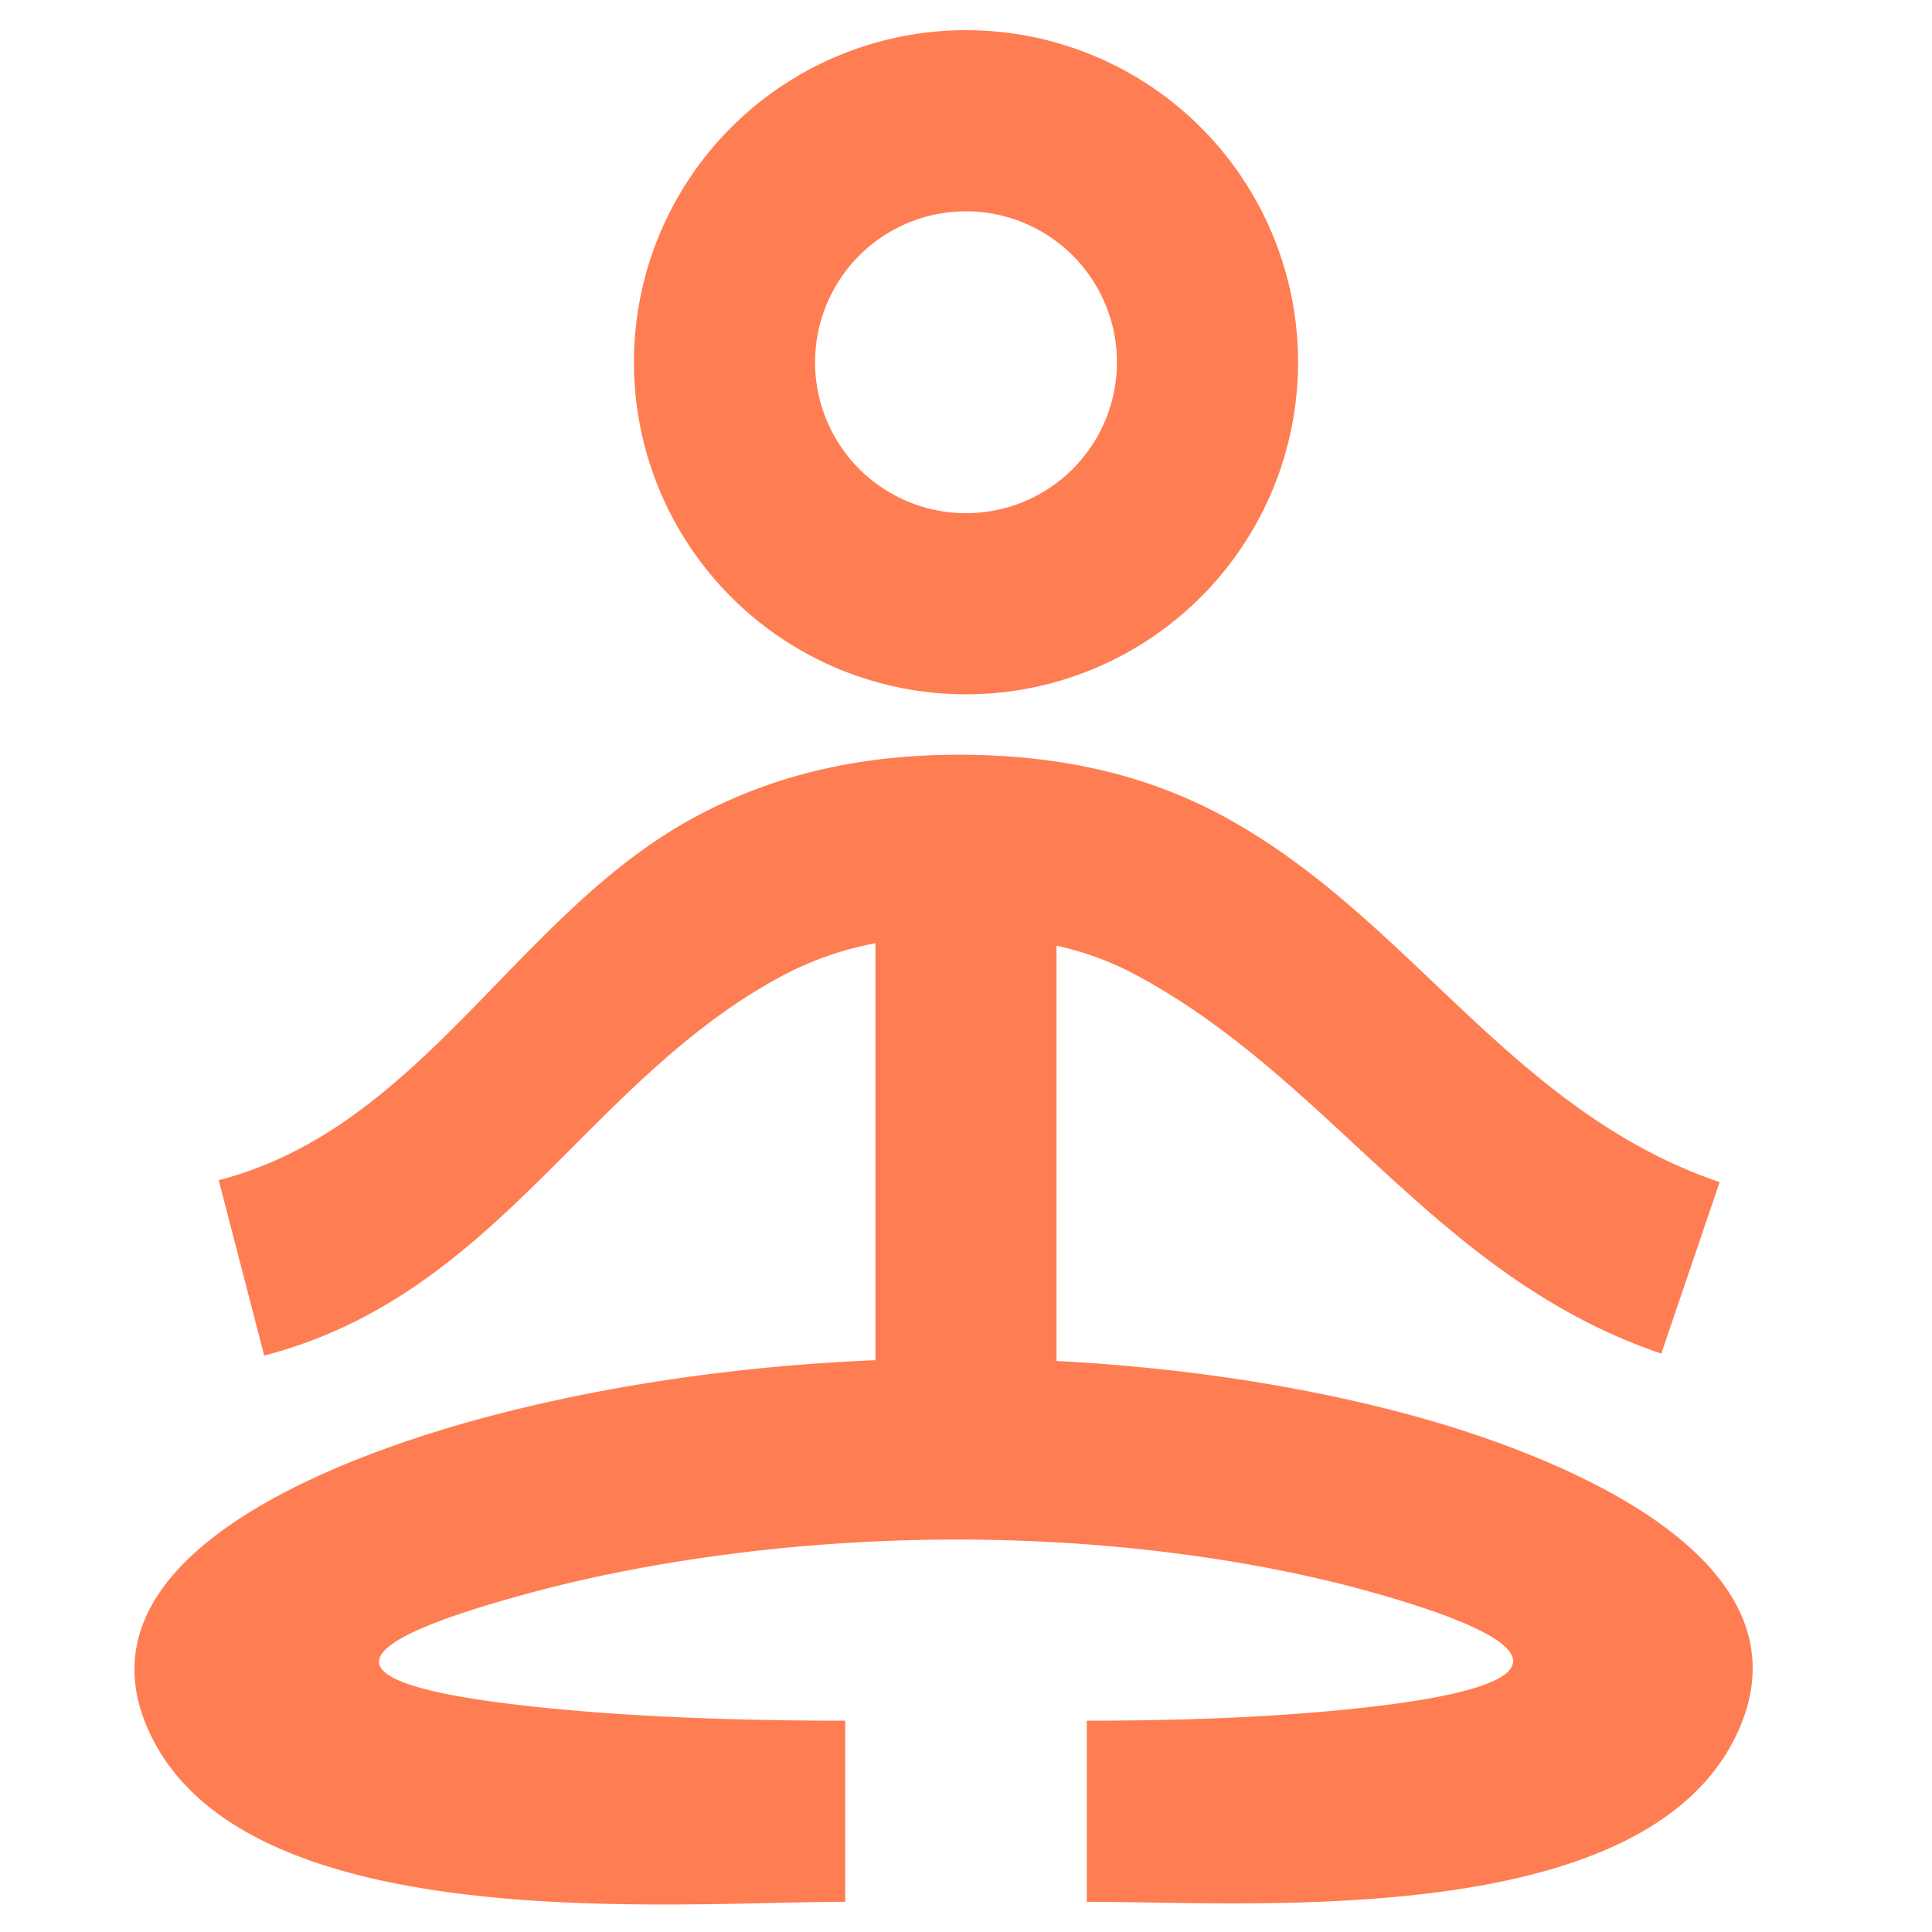
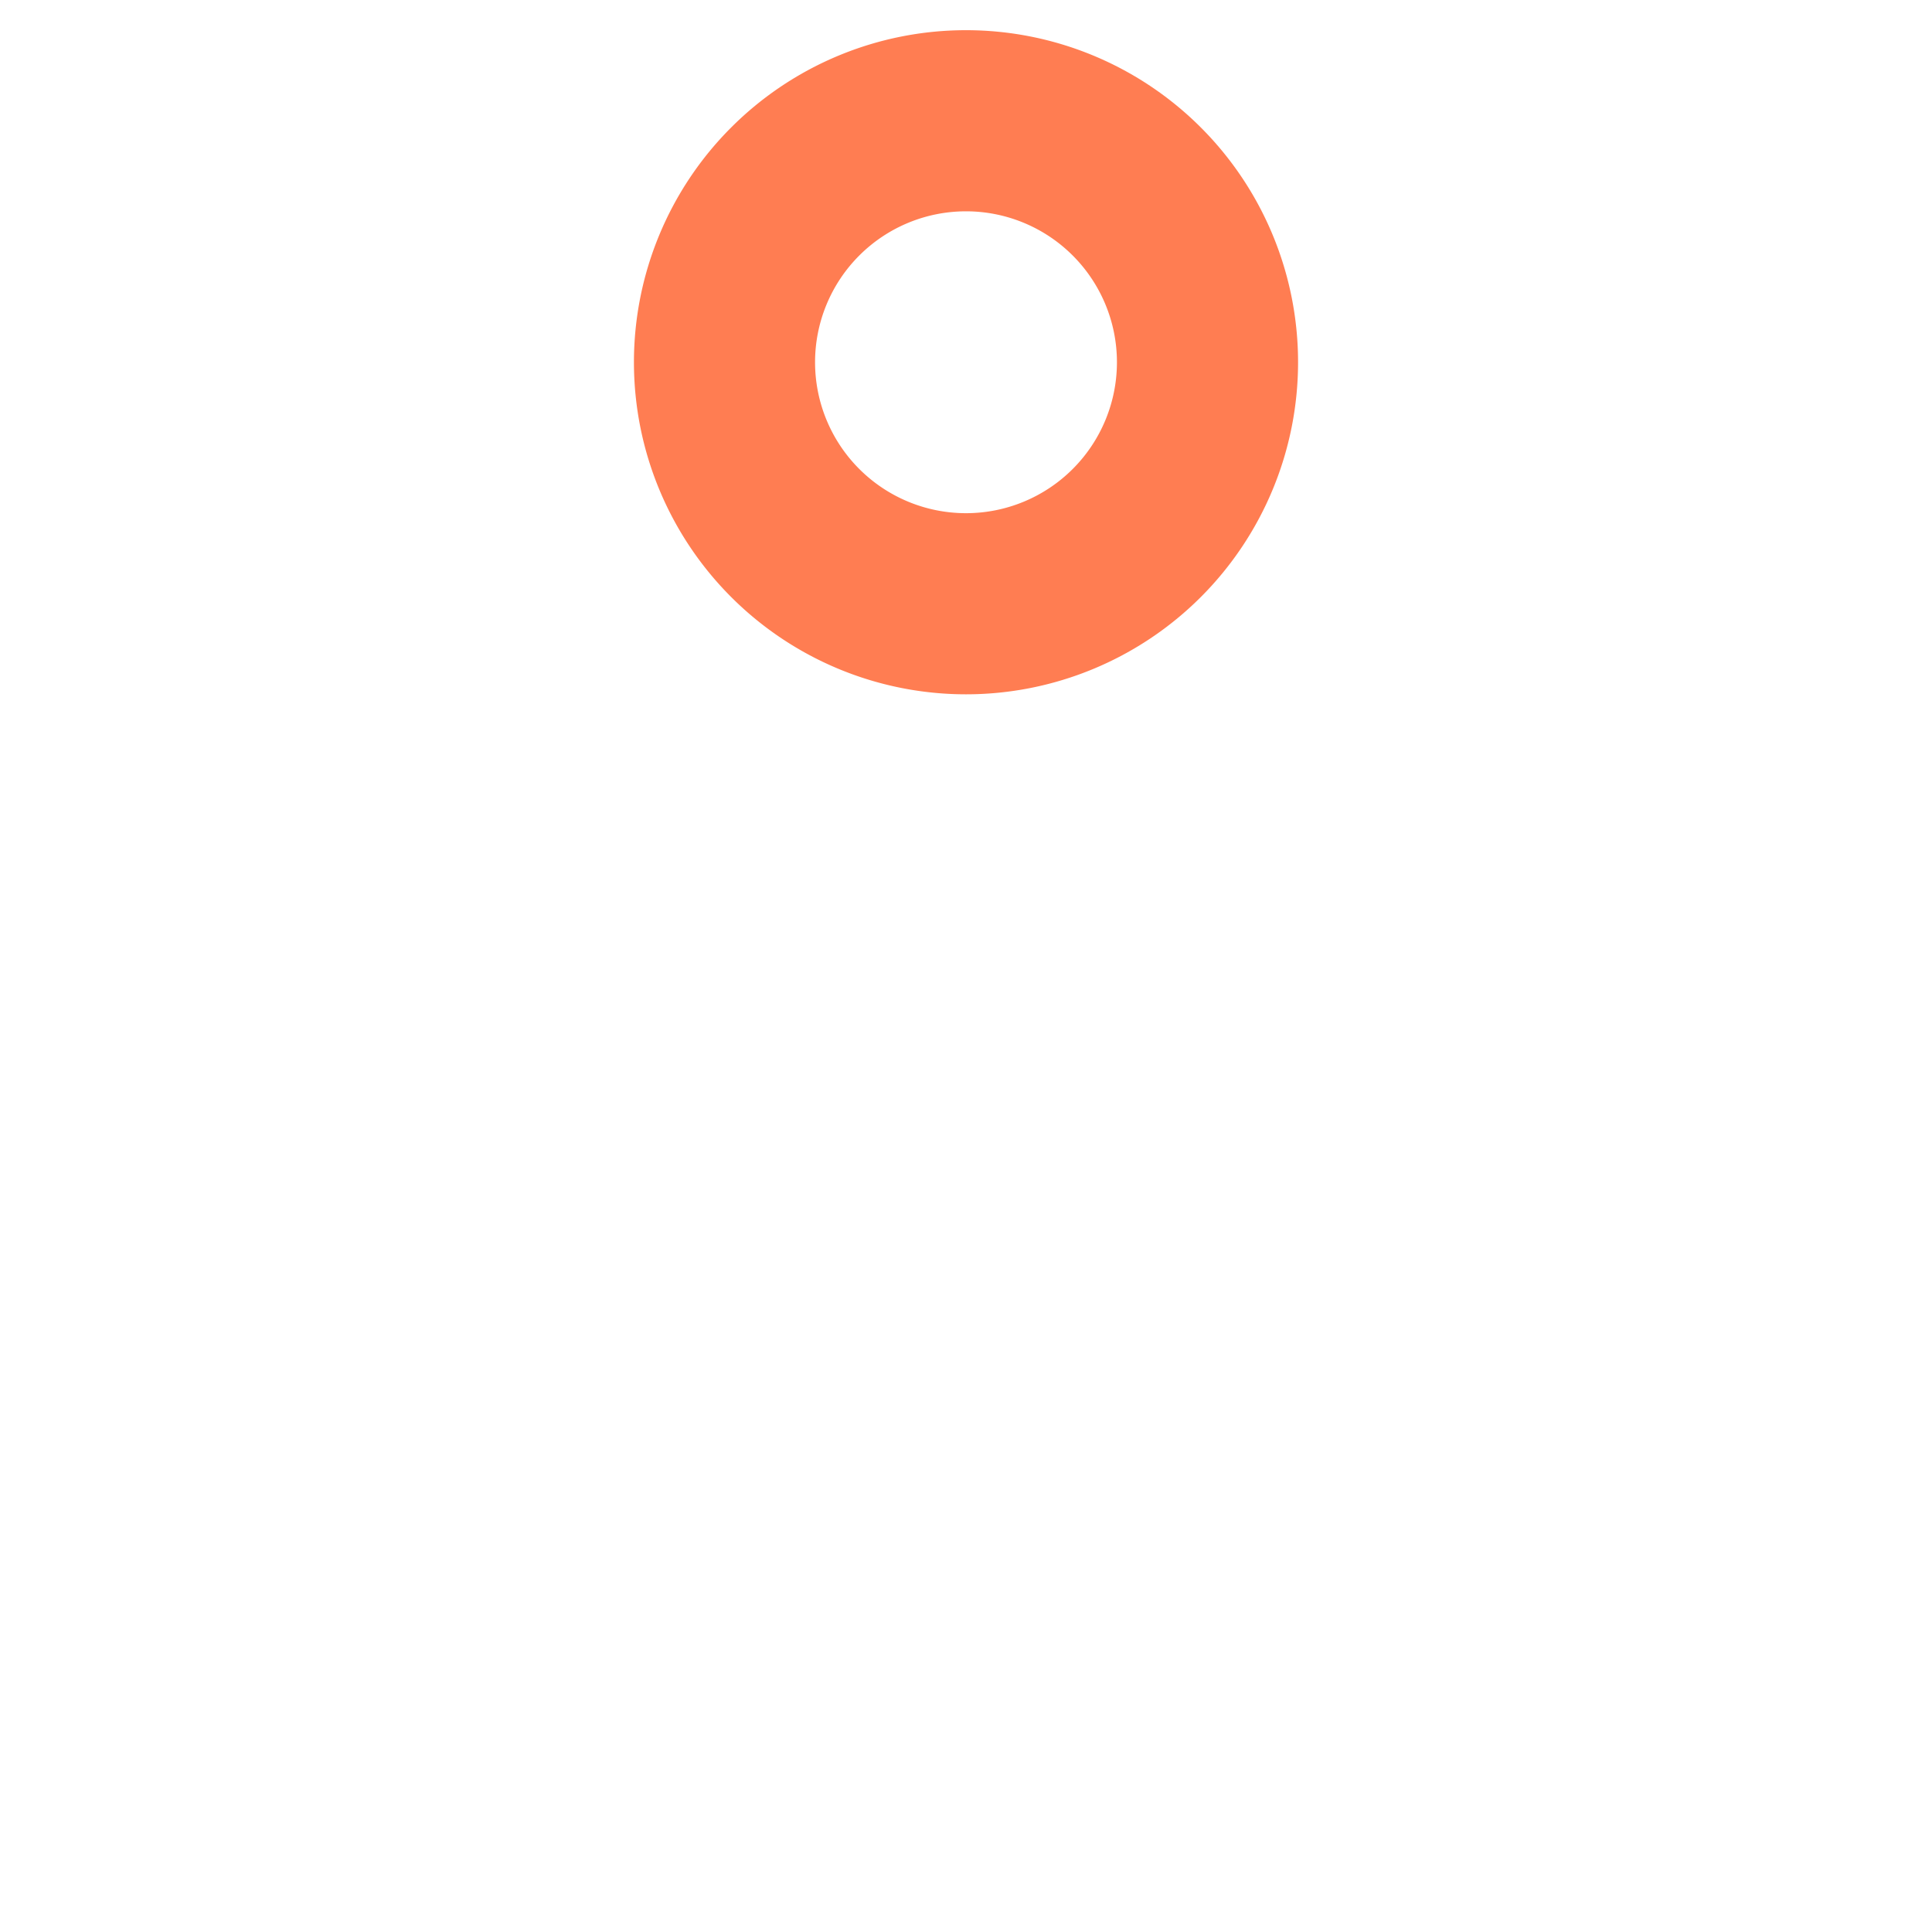
<svg xmlns="http://www.w3.org/2000/svg" width="24" height="24" fill="none" viewBox="0 0 24 24">
  <path fill="#FF7D52" fill-rule="evenodd" d="M12 .375a4.125 4.125 0 1 0 0 8.25 4.125 4.125 0 0 0 0-8.25ZM10.125 4.5a1.875 1.875 0 1 1 3.75 0 1.875 1.875 0 0 1-3.75 0Z" clip-rule="evenodd" />
-   <path fill="#FF7D52" d="M12.013 9.376c-1.375-.016-2.471.28-3.399.784-2.21 1.2-3.366 3.844-5.897 4.501l.565 2.178c2.893-.75 3.98-3.385 6.405-4.701a4.05 4.05 0 0 1 1.188-.421v5.18c-1.799.074-3.483.342-4.883.72-1.607.434-5.232 1.684-4.11 3.957 1.24 2.514 6.496 2.051 8.618 2.051v-2.25c-1.624 0-2.915-.069-3.92-.18-2.47-.272-2.52-.725 0-1.406 1.46-.395 3.322-.664 5.308-.664 1.985 0 3.787.269 5.175.66 2.238.632 2.383 1.133 0 1.414-.917.109-2.09.176-3.563.176v2.25c2.064 0 6.888.366 8.063-2.058 1.089-2.247-2.353-3.513-3.889-3.947-1.293-.364-2.851-.626-4.55-.713v-5.16c.388.087.708.214.989.365 2.438 1.309 3.72 3.748 6.524 4.703l.725-2.13c-2.612-.89-3.857-3.306-6.185-4.556-.866-.464-1.88-.738-3.164-.753Z" />
</svg>